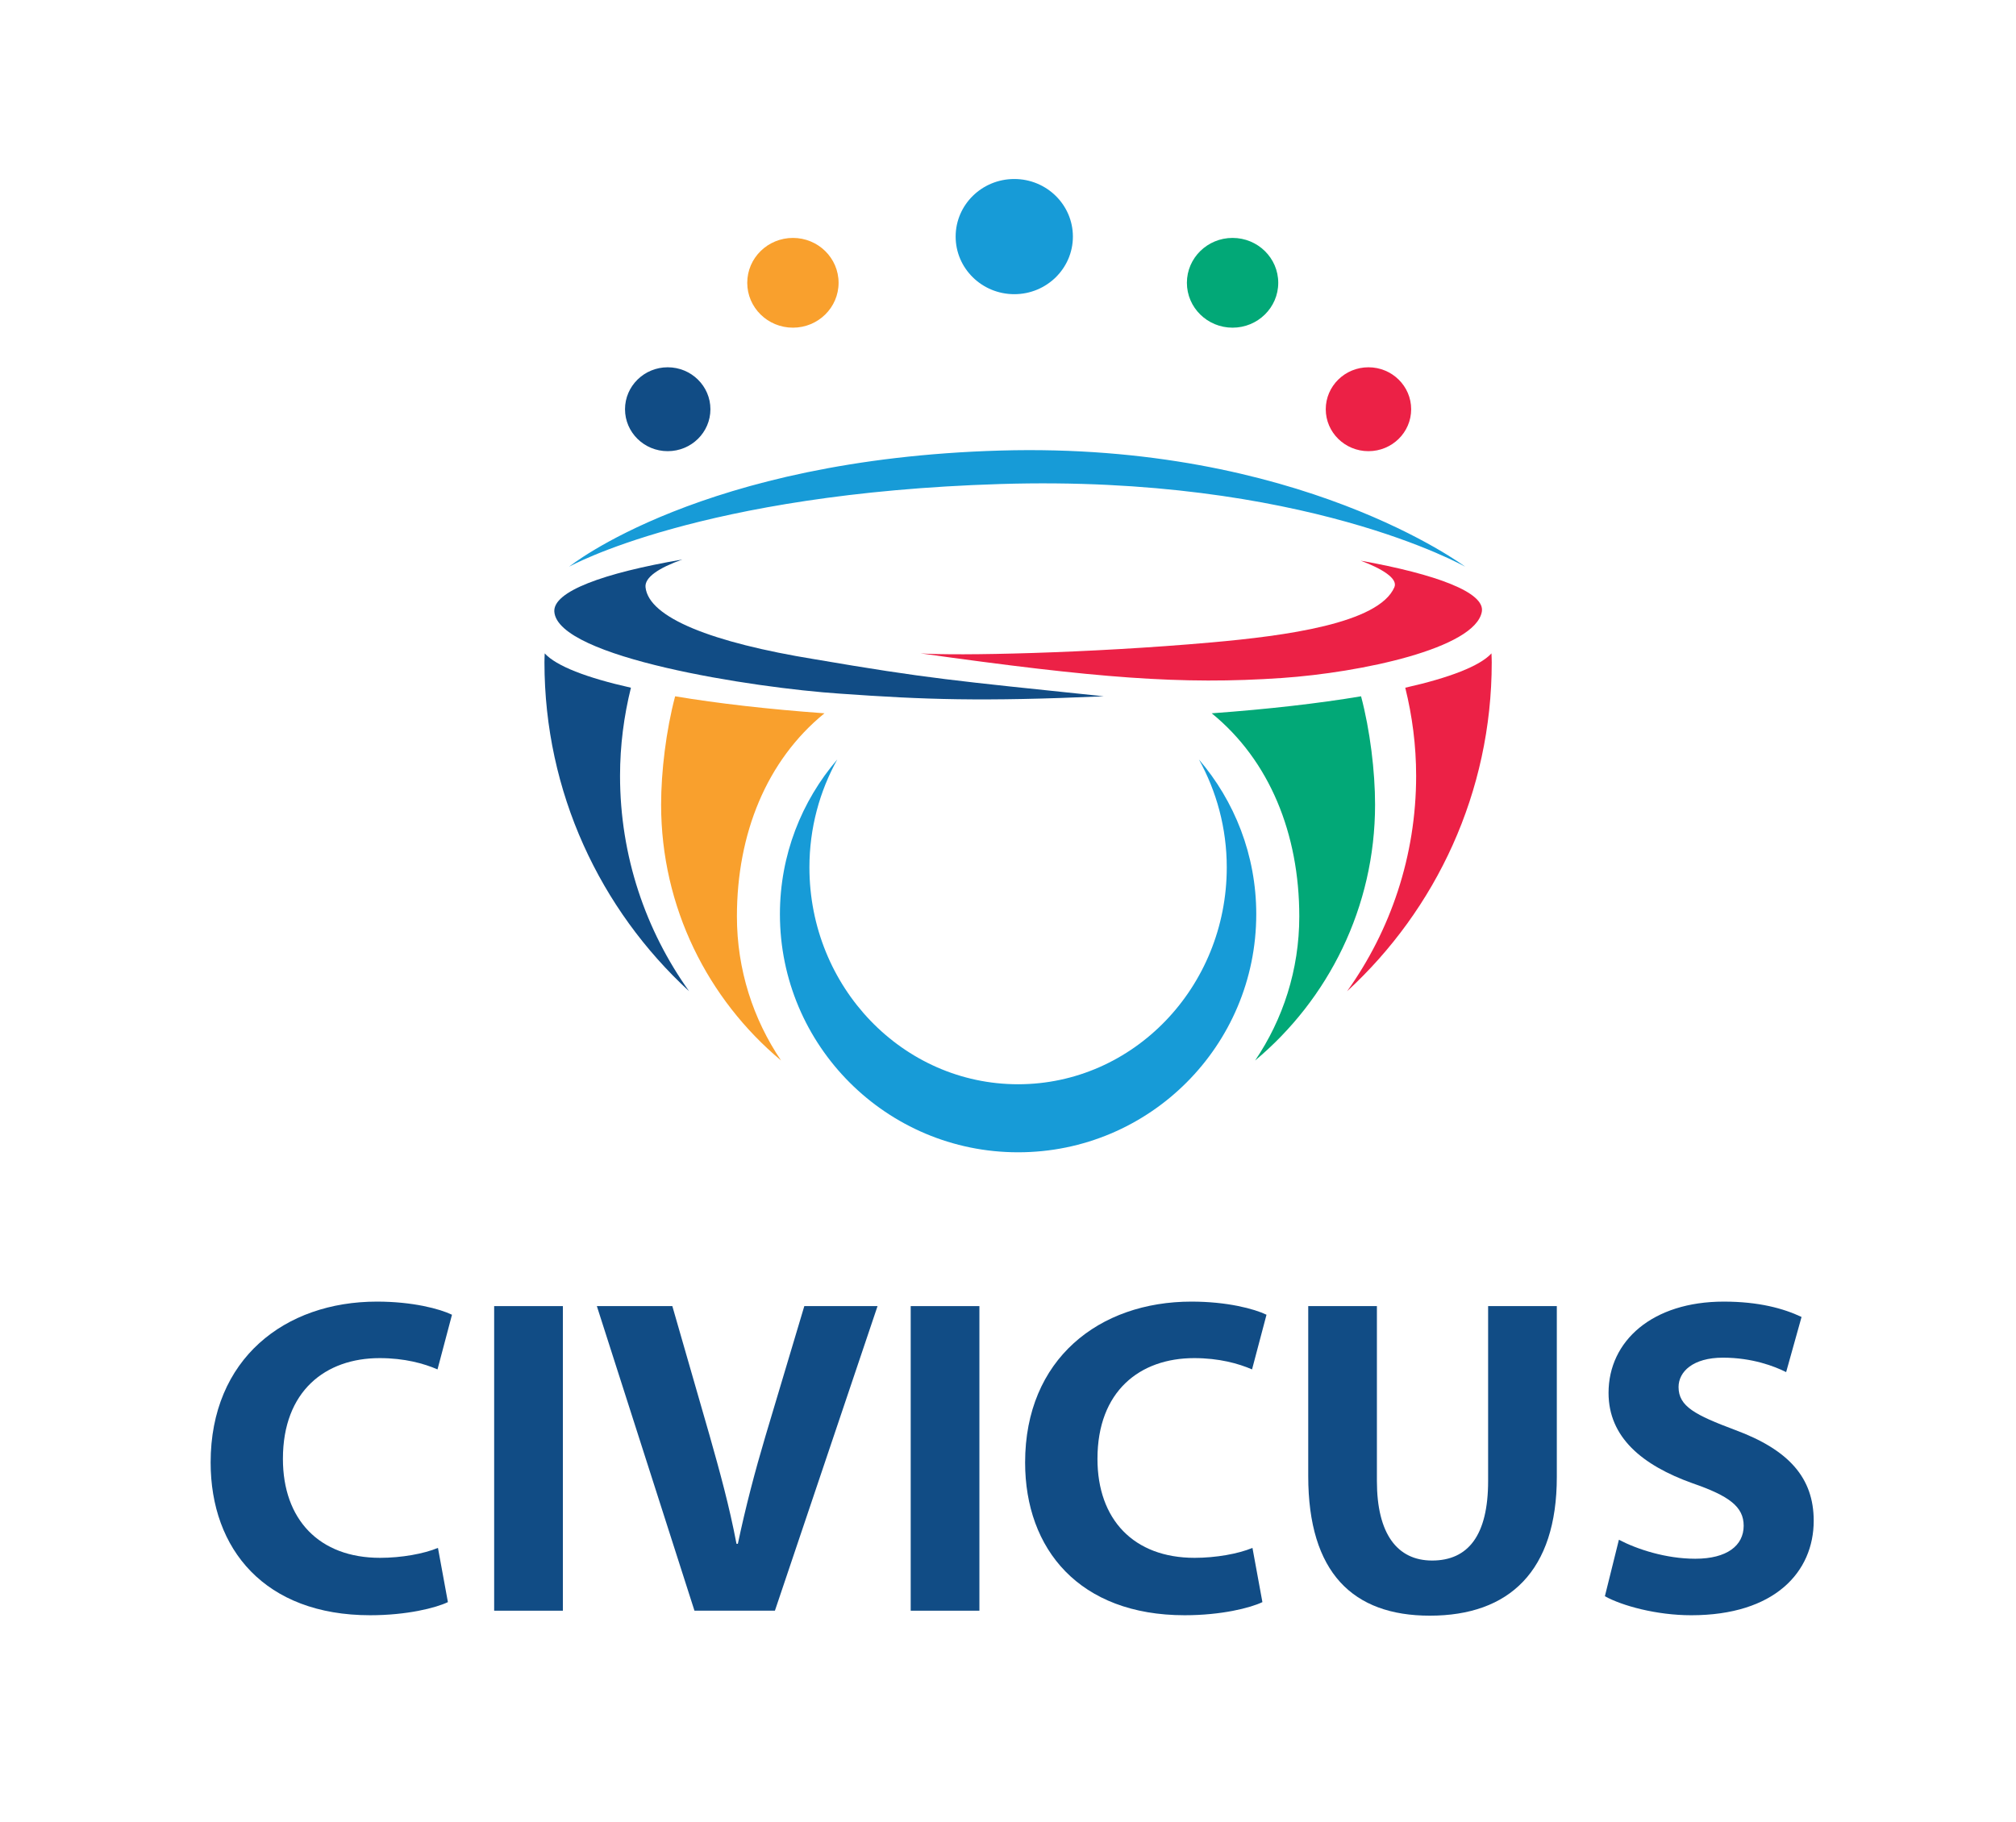
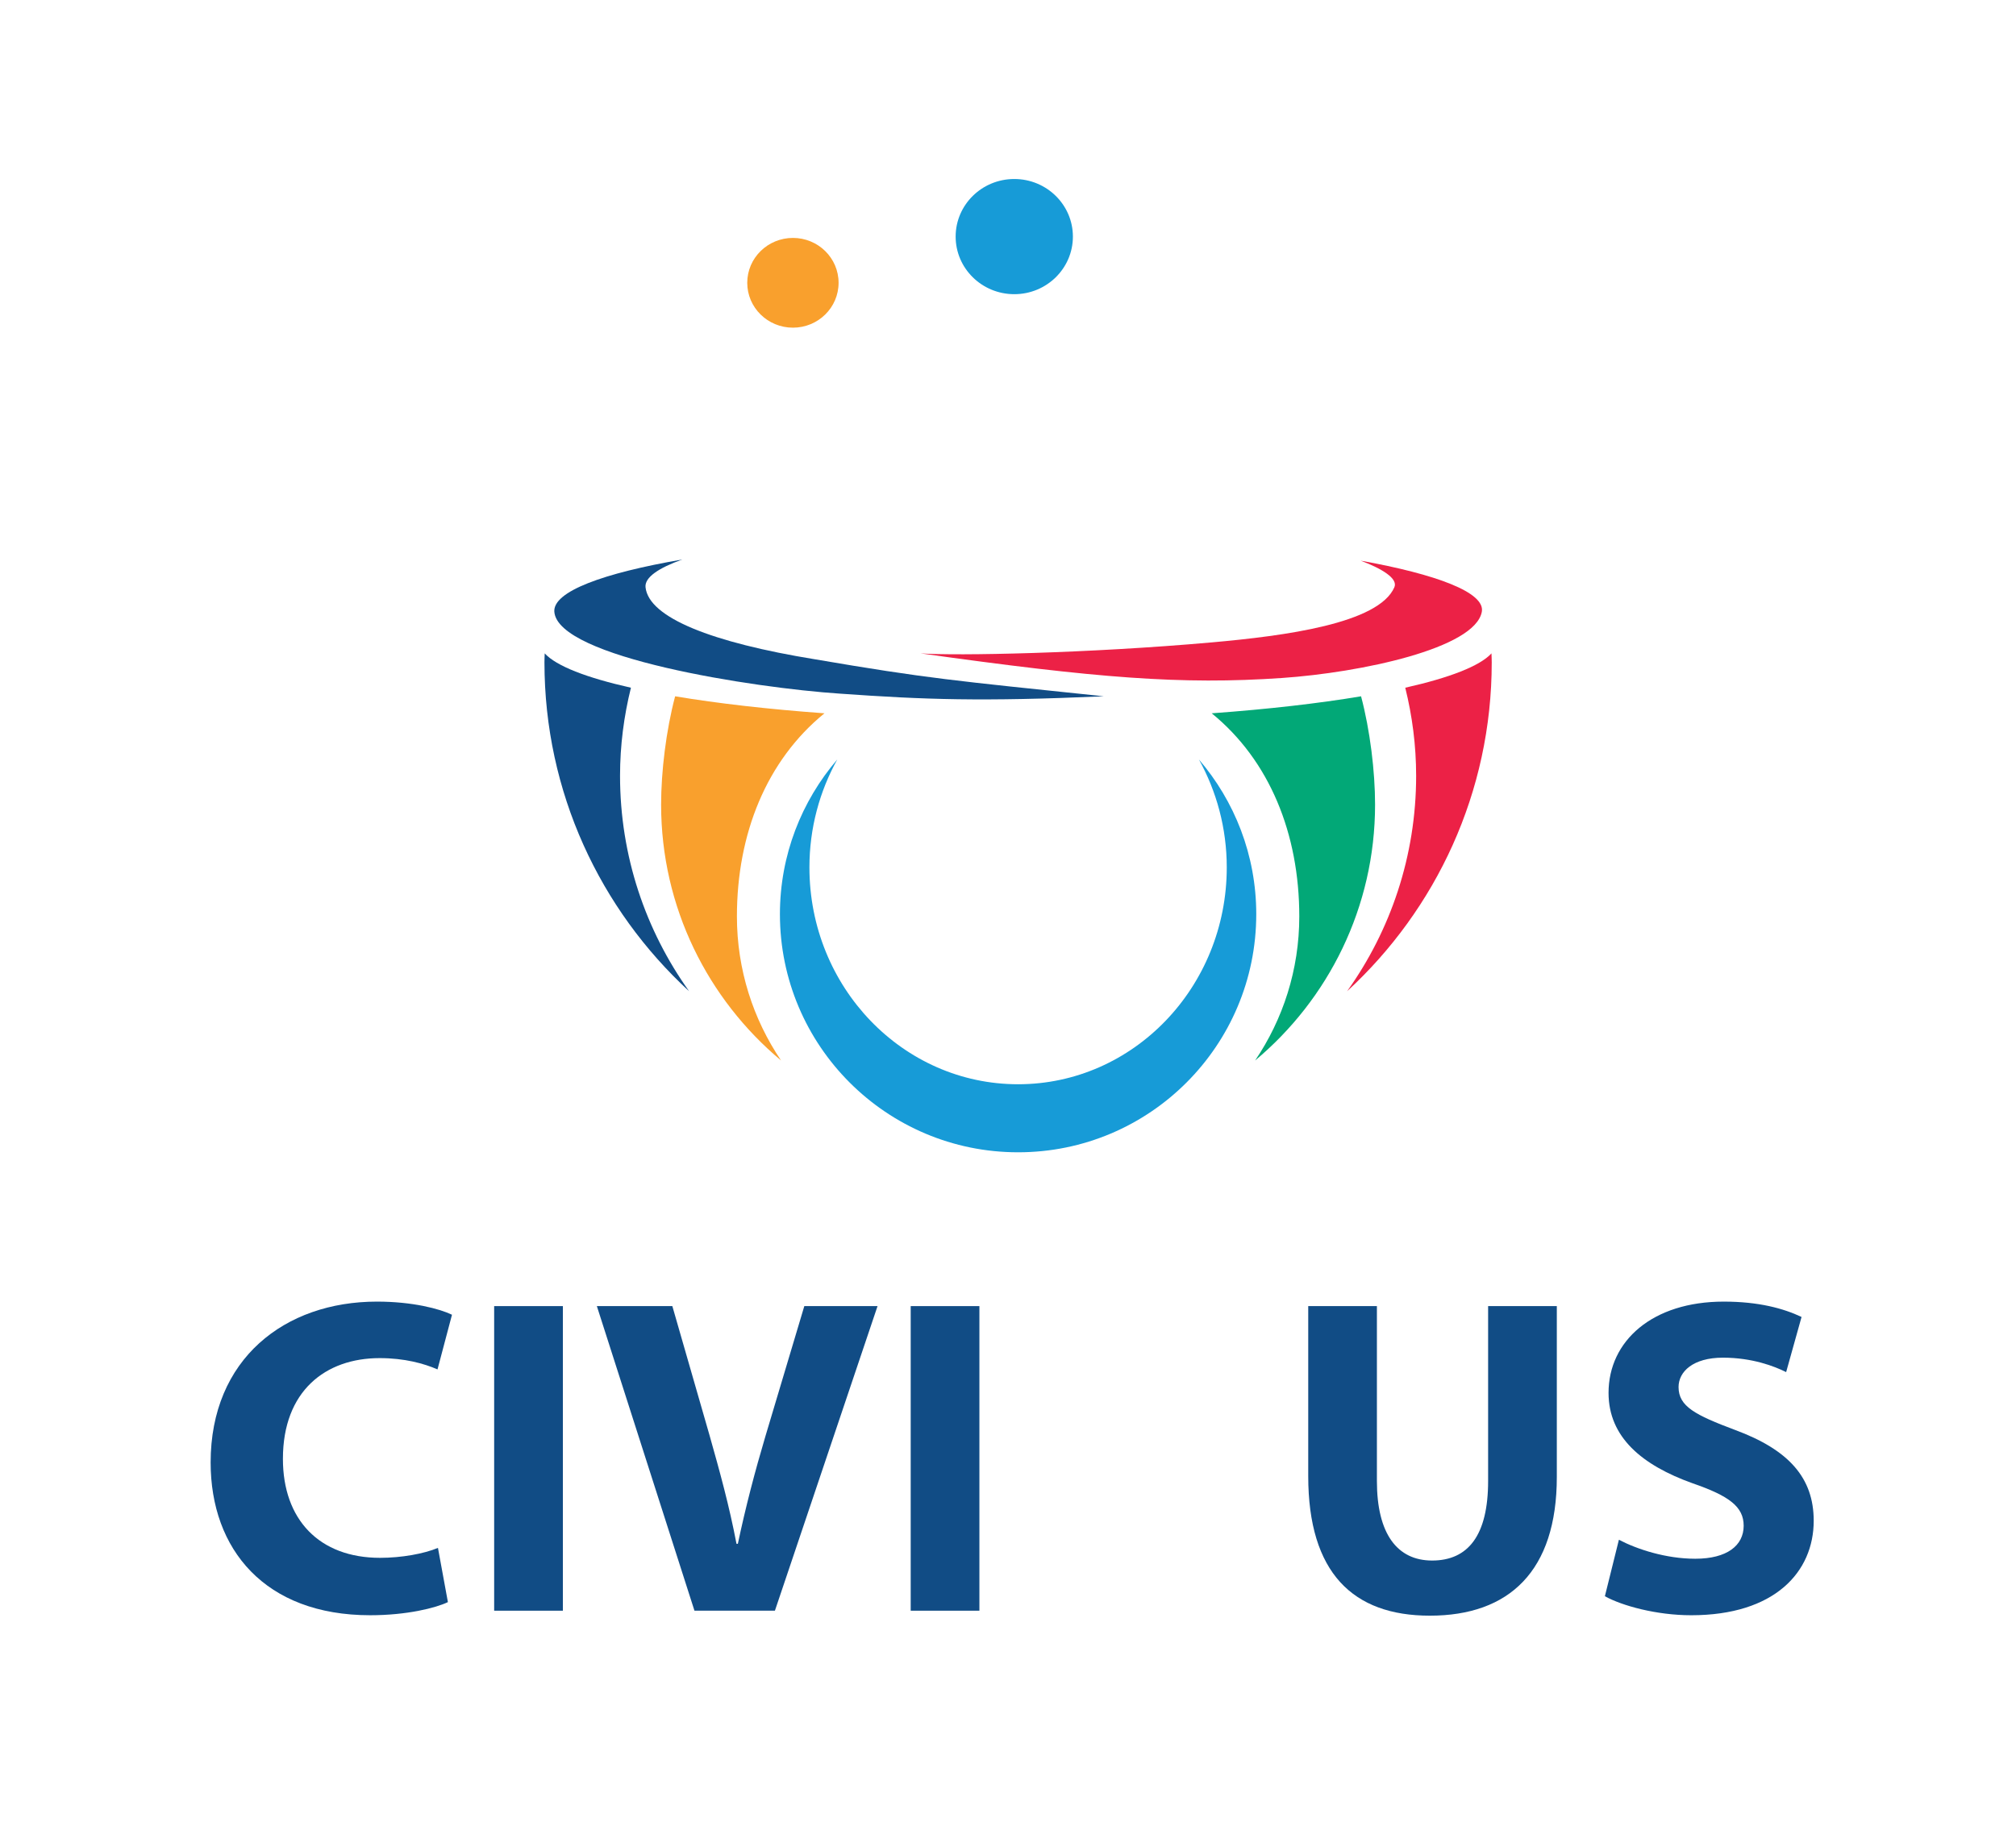
<svg xmlns="http://www.w3.org/2000/svg" version="1.1" id="civicus_logo_svg" x="0px" y="0px" width="521.212px" height="471.212px" viewBox="0 0 521.212 471.212" enable-background="new 0 0 521.212 471.212" xml:space="preserve">
  <path fill="#179BD7" d="M247.071,61.184c0-8.221,6.783-14.892,15.166-14.892c8.365,0,15.147,6.671,15.147,14.892  c0,8.223-6.782,14.893-15.147,14.893C253.854,76.077,247.071,69.407,247.071,61.184" />
-   <path fill="#02A877" d="M306.858,73.132c0-6.41,5.289-11.605,11.805-11.605c6.525,0,11.812,5.195,11.812,11.605  c0,6.413-5.286,11.605-11.812,11.605C312.147,84.737,306.858,79.545,306.858,73.132" />
  <path fill="#F9A02D" d="M193.191,73.132c0-6.41,5.292-11.605,11.812-11.605s11.802,5.195,11.802,11.605  c0,6.413-5.282,11.605-11.802,11.605S193.191,79.545,193.191,73.132" />
-   <path fill="#EC2146" d="M342.759,105.828c0-5.981,4.948-10.847,11.036-10.847c6.107,0,11.044,4.866,11.044,10.847  c0,5.995-4.937,10.847-11.044,10.847C347.707,116.675,342.759,111.823,342.759,105.828" />
-   <path fill="#114C85" d="M161.59,105.828c0-5.981,4.948-10.847,11.035-10.847c6.108,0,11.044,4.866,11.044,10.847  c0,5.995-4.936,10.847-11.044,10.847C166.538,116.675,161.59,111.823,161.59,105.828" />
  <path fill="#179BD7" d="M309.959,196.393c4.557,8.224,7.206,17.745,7.206,27.918c0,30.971-24.155,56.081-53.949,56.081  c-29.804,0-53.95-25.109-53.95-56.081c0-10.173,2.644-19.689,7.203-27.915c-9.223,10.767-14.83,24.726-14.83,40.014  c0,34.007,27.57,61.577,61.577,61.577c34.005,0,61.574-27.57,61.574-61.577C324.79,221.122,319.183,207.16,309.959,196.393" />
  <path fill="#114C85" d="M163.121,177.846c-11.438-2.569-19.283-5.594-22.293-8.879c-0.027,0.773-0.065,1.545-0.065,2.323  c0,33.606,14.421,63.908,37.396,85.043c-11.236-15.724-17.855-34.954-17.855-55.706  C160.304,192.768,161.309,185.153,163.121,177.846" />
  <path fill="#F9A02D" d="M213.155,184.462c-14.565-1.058-27.647-2.559-38.609-4.398c-2.335,8.797-3.624,19.459-3.624,28.007  c0,26.559,12.084,50.351,31.019,66.181c-7.204-10.649-11.42-23.47-11.42-37.269C190.521,215.645,198.17,196.659,213.155,184.462" />
  <path fill="#02A877" d="M313.271,184.462c14.988,12.197,22.643,31.183,22.643,52.521c0,13.799-4.214,26.62-11.426,37.269  c18.943-15.83,31.019-39.622,31.019-66.181c0-8.548-1.288-19.21-3.621-28.007C340.924,181.903,327.84,183.404,313.271,184.462" />
  <path fill="#EC2146" d="M363.313,177.846c1.809,7.305,2.811,14.922,2.811,22.781c0,20.752-6.618,39.982-17.847,55.706  c22.973-21.135,37.391-51.437,37.391-85.043c0-0.778-0.04-1.55-0.07-2.323C382.59,172.252,374.746,175.274,363.313,177.846" />
  <path fill="#EC2146" d="M351.796,144.993c5.57,2.095,9.679,4.627,8.701,6.876c-4.085,9.387-28.315,12.573-47.226,14.257  c-31.925,2.841-66.096,3.504-75.266,2.841c45.644,6.394,67.415,8.149,93.455,6.362c20.354-1.397,49.906-7.634,51.648-17.12  C384.03,153.202,371.245,148.48,351.796,144.993" />
  <path fill="#114C85" d="M285.368,180.063c-38.959-4.075-45.496-4.58-74.676-9.568c-26.593-4.321-42.966-10.759-43.797-18.626  c-0.27-2.559,3.416-5.005,9.498-7.179c-20.479,3.519-33.483,8.292-33.077,13.519c0.919,11.84,51.337,19.67,73.86,21.171  C239.14,180.938,253.665,181.449,285.368,180.063" />
-   <path fill="#179BD7" d="M147.125,146.559c0,0,33.804-18.995,111.505-21.39c78.433-2.414,120.189,21.39,120.189,21.39  s-42.951-32.27-120.189-30.046C181.394,118.735,147.125,146.559,147.125,146.559" />
  <path fill="#114C85" d="M115.8,414.313c-3.151,1.514-10.633,3.393-20.094,3.393c-27.225,0-41.249-17.064-41.249-39.501  c0-26.767,19.161-41.604,42.992-41.604c9.238,0,16.241,1.866,19.408,3.394l-3.744,14.138c-3.499-1.524-8.524-2.92-14.96-2.92  c-14.02,0-25.008,8.524-25.008,26.053c0,15.662,9.353,25.595,25.127,25.595c5.497,0,11.342-1.047,14.956-2.571L115.8,414.313z" />
  <rect x="127.758" y="337.764" fill="#114C85" width="17.769" height="78.768" />
  <path fill="#114C85" d="M179.545,416.531l-25.236-78.767h19.515l9.588,33.313c2.679,9.463,5.134,18.349,6.998,28.154h0.355  c1.989-9.455,4.445-18.809,7.122-27.81l10.058-33.657h18.932l-26.534,78.767H179.545z" />
  <rect x="235.451" y="337.764" fill="#114C85" width="17.761" height="78.768" />
-   <path fill="#114C85" d="M326.38,414.313c-3.148,1.514-10.631,3.393-20.093,3.393c-27.229,0-41.256-17.064-41.256-39.501  c0-26.767,19.168-41.604,43.003-41.604c9.242,0,16.245,1.866,19.405,3.394l-3.738,14.138c-3.507-1.524-8.531-2.92-14.964-2.92  c-14.022,0-25.002,8.524-25.002,26.053c0,15.662,9.345,25.595,25.119,25.595c5.503,0,11.34-1.047,14.953-2.571L326.38,414.313z" />
  <path fill="#114C85" d="M355.982,337.765v45.232c0,13.669,5.261,20.563,14.269,20.563c9.344,0,14.484-6.545,14.484-20.563v-45.232  h17.761v44.178c0,24.304-12.268,35.876-32.838,35.876c-19.875,0-31.431-11.107-31.431-36.111v-43.942H355.982z" />
  <path fill="#114C85" d="M418.548,398.185c4.679,2.457,12.148,4.911,19.752,4.911c8.176,0,12.505-3.396,12.505-8.533  c0-4.908-3.735-7.708-13.205-10.979c-13.092-4.685-21.73-11.922-21.73-23.377c0-13.44,11.333-23.605,29.786-23.605  c9.006,0,15.427,1.752,20.113,3.97l-3.982,14.259c-3.033-1.515-8.765-3.732-16.352-3.732c-7.72,0-11.463,3.614-11.463,7.594  c0,5.026,4.328,7.237,14.605,11.096c13.92,5.149,20.336,12.39,20.336,23.488c0,13.215-10.048,24.432-31.667,24.432  c-9,0-17.88-2.454-22.323-4.914L418.548,398.185z" />
</svg>